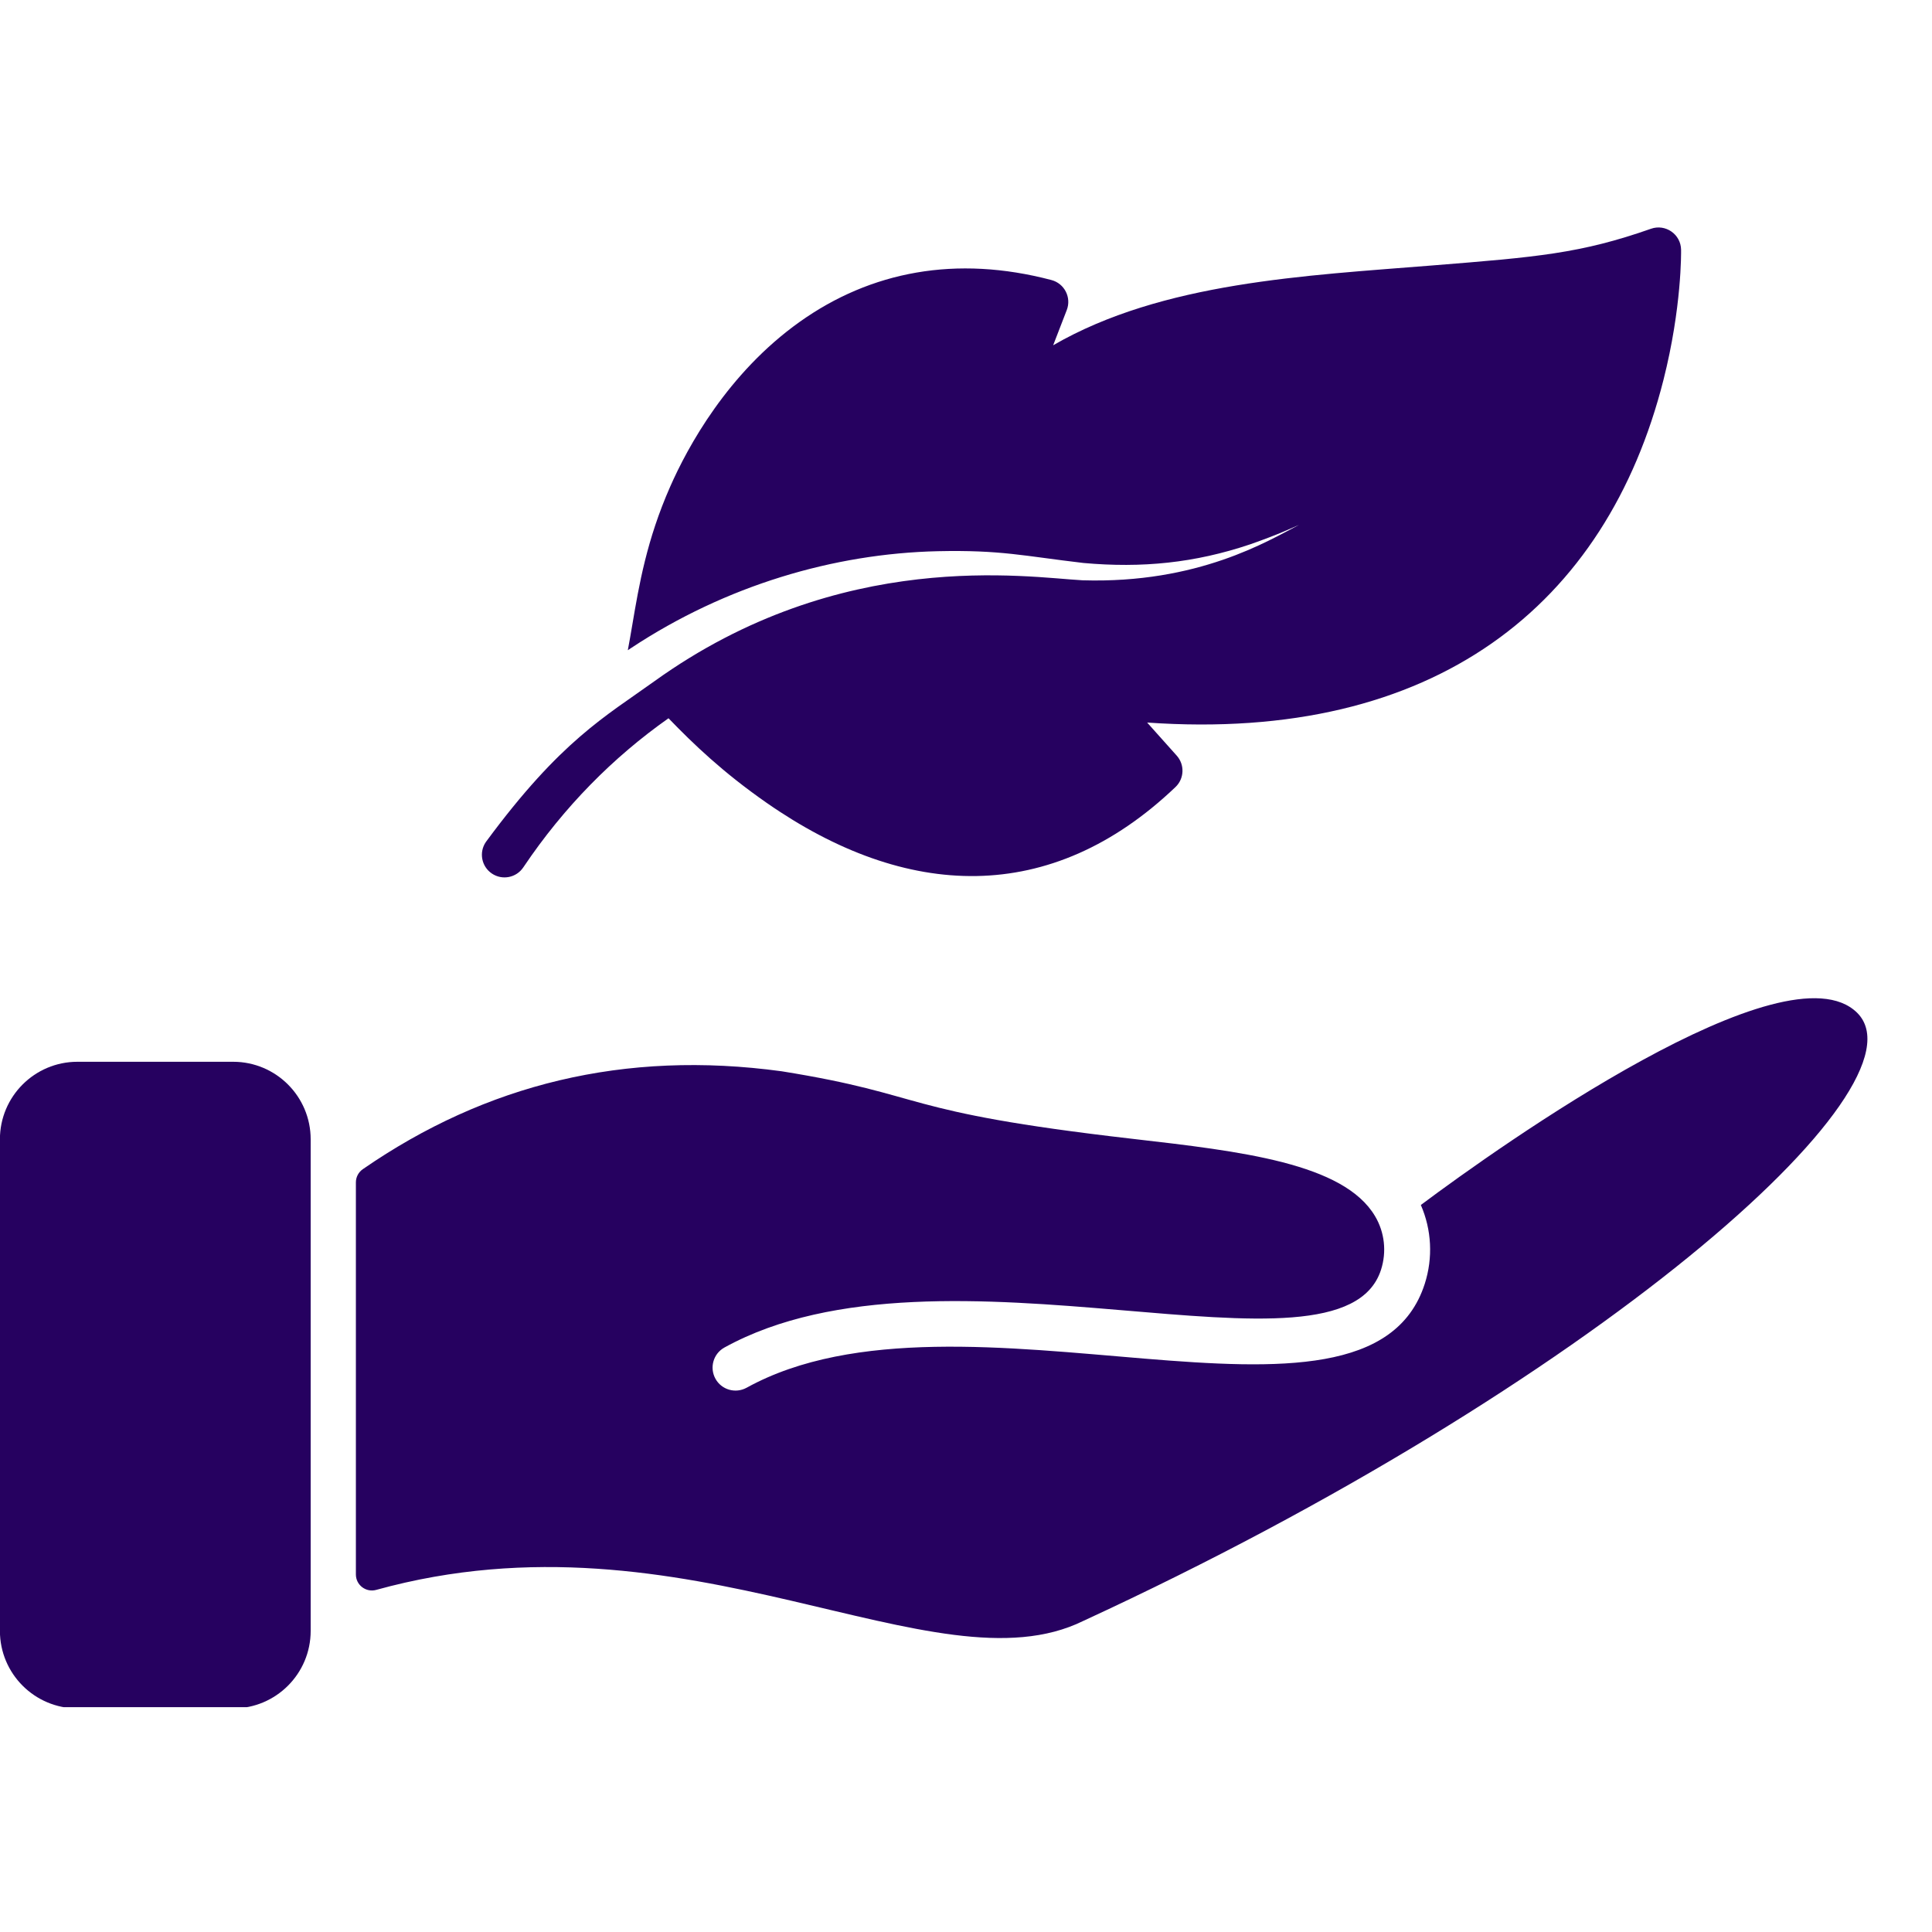
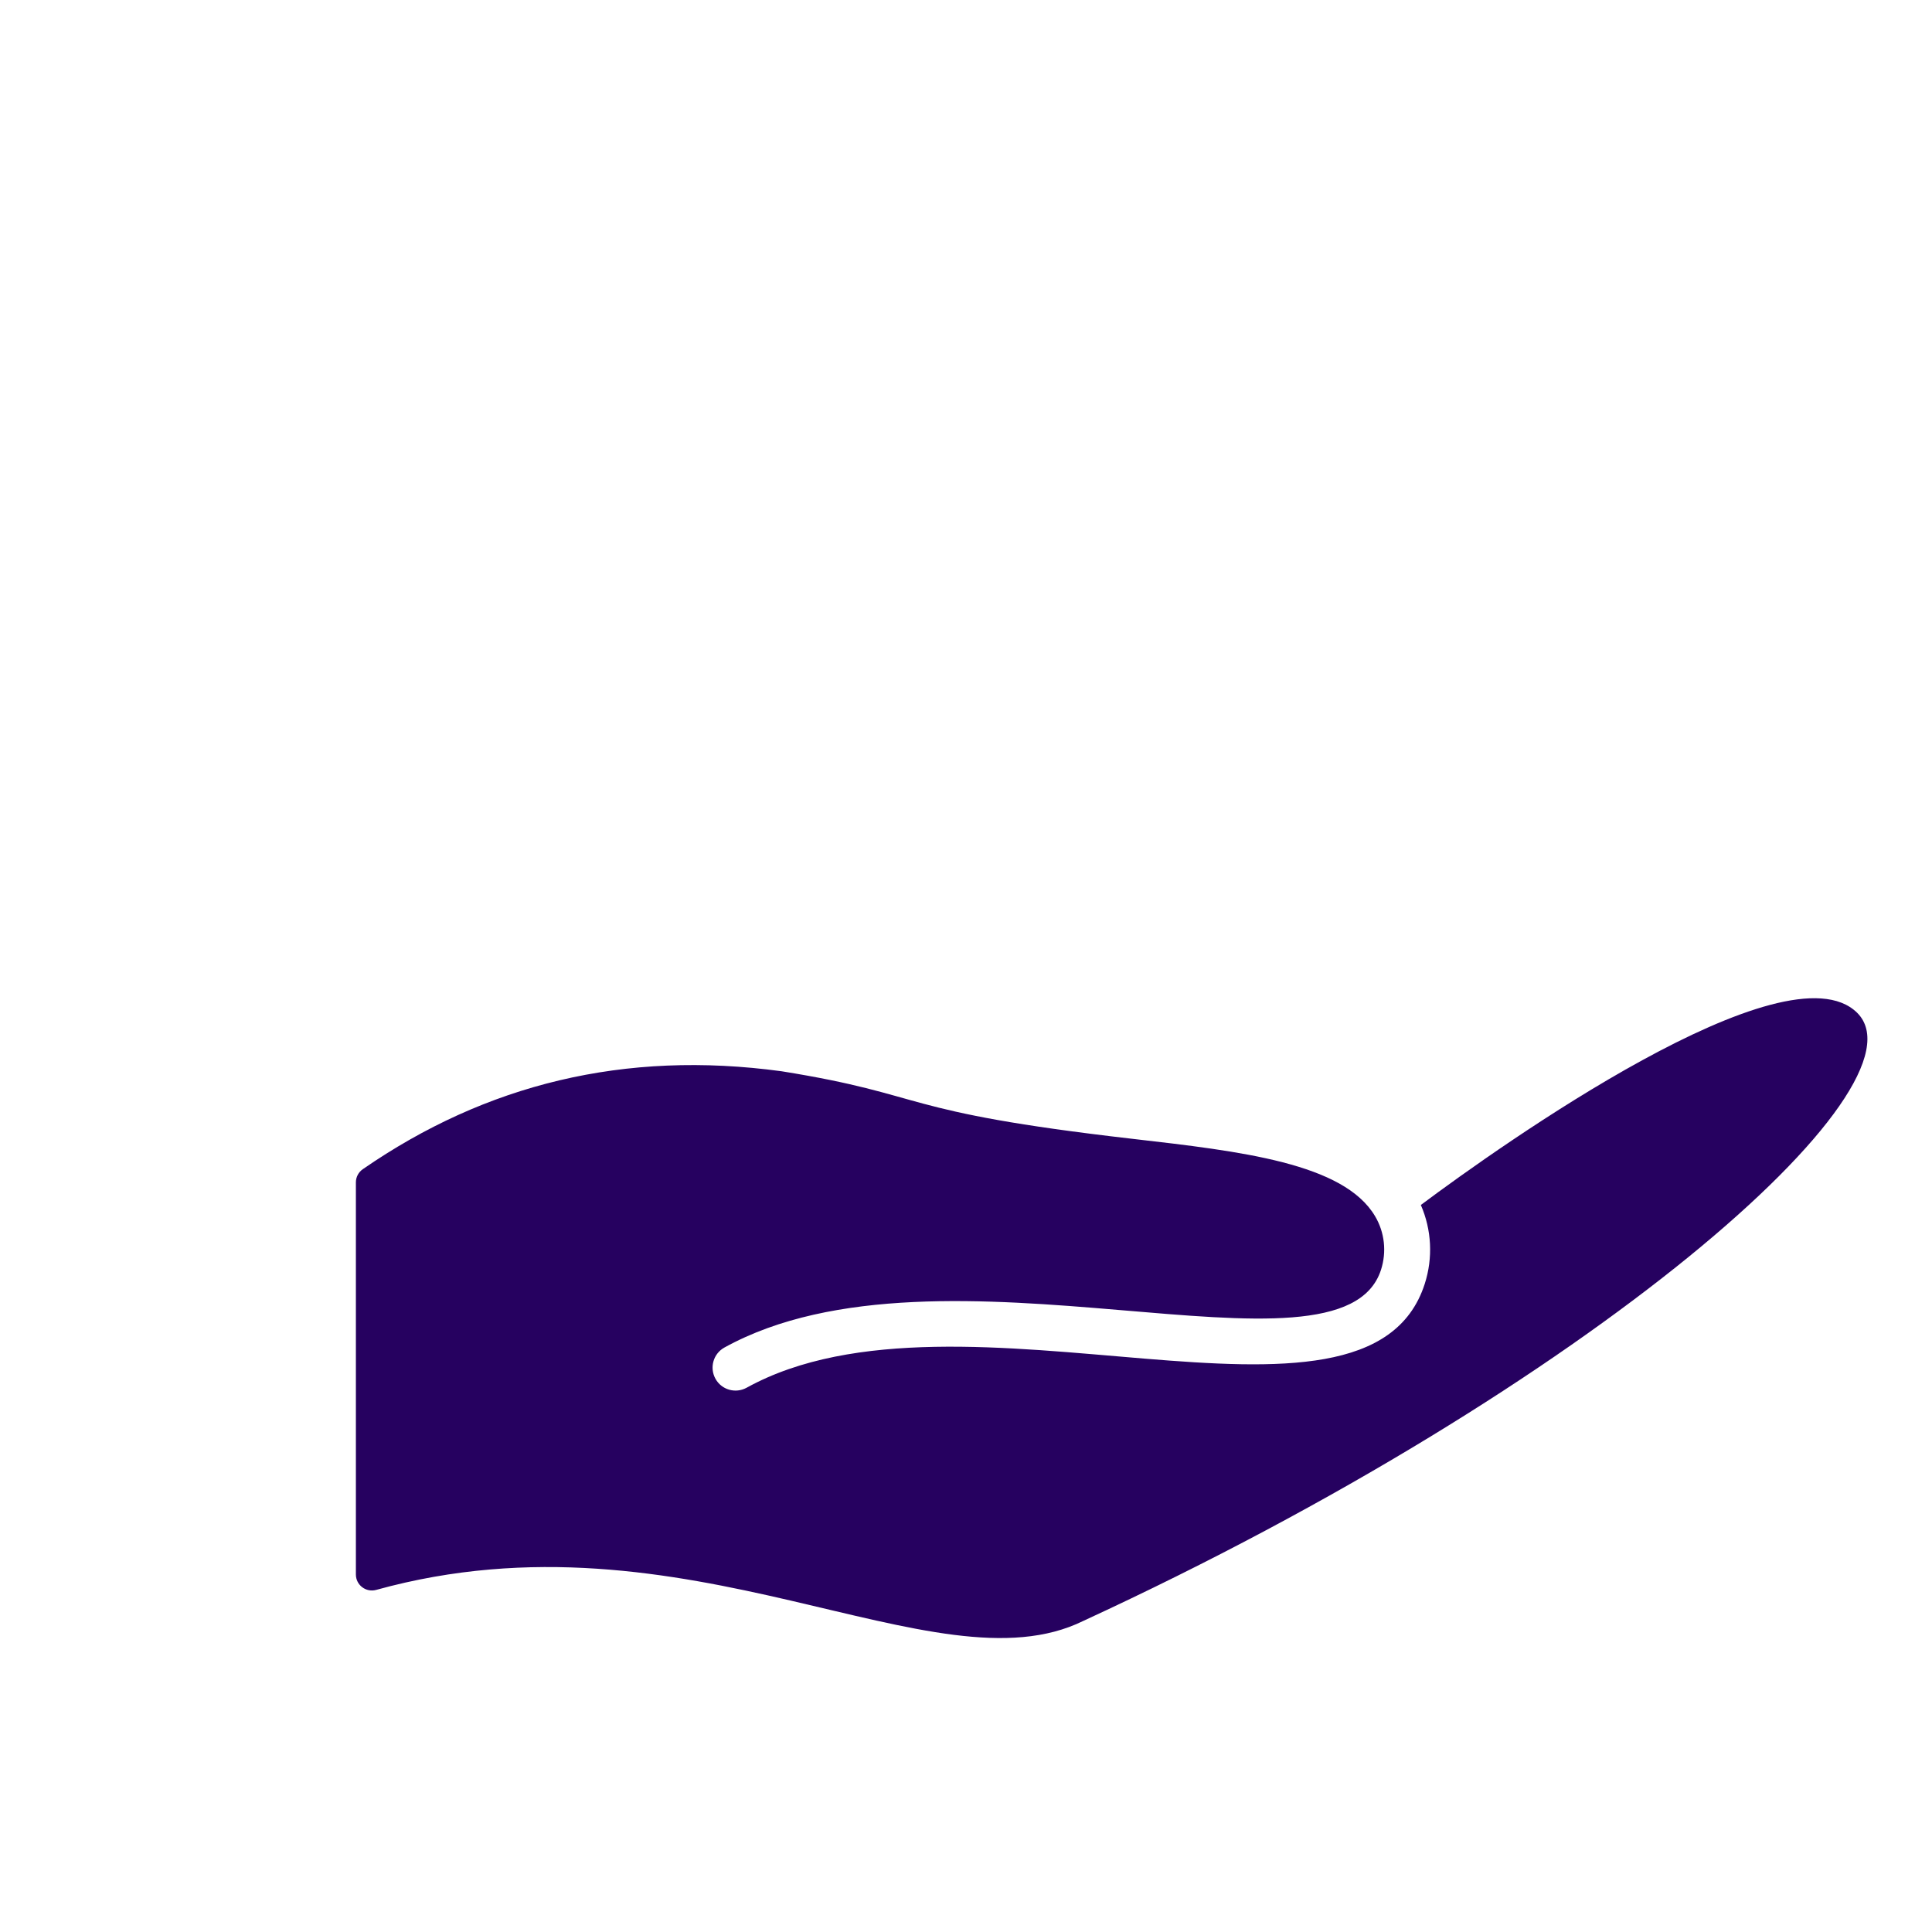
<svg xmlns="http://www.w3.org/2000/svg" version="1.0" preserveAspectRatio="xMidYMid meet" height="500" viewBox="0 0 375 375" zoomAndPan="magnify" width="500">
  <defs>
    <clipPath id="d7427e85c2">
      <path clip-rule="nonzero" d="M 0 206 L 61 206 L 61 331.359 L 0 331.359 Z M 0 206" />
    </clipPath>
  </defs>
  <g clip-path="url(#d7427e85c2)">
-     <path fill-rule="nonzero" fill-opacity="1" d="M 45.254 206.09 C 37.066 206.09 19.855 206.09 15.031 206.09 C 6.723 206.09 -0.016 212.828 -0.016 221.137 L -0.016 316.551 C -0.016 324.863 6.723 331.602 15.035 331.602 C 23.223 331.602 40.43 331.602 45.254 331.602 C 53.562 331.602 60.301 324.863 60.301 316.551 L 60.301 221.137 C 60.301 212.828 53.562 206.09 45.254 206.09 Z M 45.254 206.09" fill="#260160" />
-   </g>
+     </g>
  <path fill-rule="nonzero" fill-opacity="1" d="M 360.461 196.57 C 346.668 182.992 291.25 222.316 275.785 233.887 C 277.879 238.691 278.168 244.141 276.539 249.207 C 265.348 283.93 186.457 246.43 144.918 269.359 C 142.73 270.551 140.039 269.746 138.867 267.613 C 137.676 265.453 138.457 262.746 140.609 261.555 C 182.957 238.184 260.297 270.547 268.051 246.469 C 269.176 242.984 268.758 239.184 266.898 236.059 C 260.793 225.758 240.879 223.469 219.797 221.043 C 173.496 215.719 180.738 212.594 151.719 207.934 C 121.188 203.773 94.273 210.465 70.438 226.926 C 69.586 227.508 69.078 228.465 69.078 229.496 L 69.078 305.605 C 69.078 307.668 71.043 309.145 73.031 308.594 C 133.379 291.891 181.406 328.824 210.273 314.617 C 308.918 269.109 374.996 210.957 360.461 196.57 Z M 360.461 196.57" fill="#260160" />
-   <path fill-rule="nonzero" fill-opacity="1" d="M 95.477 169.555 C 97.488 170.91 100.215 170.375 101.566 168.363 L 101.656 168.234 C 109.441 156.66 118.98 147.004 129.758 139.414 C 134.59 144.422 140.324 149.918 148.762 155.801 C 175.875 174.703 203.926 175.875 228.16 152.766 C 229.875 151.129 229.98 148.43 228.402 146.668 L 222.66 140.246 C 278.543 144.164 311.82 117.453 322.883 73.719 C 326.445 59.645 326.305 48.914 326.297 48.469 C 326.246 45.453 323.254 43.414 320.457 44.402 C 306.723 49.223 298.332 49.895 278.055 51.52 C 253.418 53.508 225.645 54.738 204.418 67.016 L 207.059 60.18 C 207.996 57.754 206.625 55.027 204.082 54.355 C 185.594 49.484 169.016 52.656 155.219 62.473 C 141.215 72.441 133.457 86.793 130.078 94.465 C 125.52 104.812 124.043 113.539 122.738 121.234 C 122.445 122.953 122.164 124.609 121.859 126.207 C 122.078 126.059 122.305 125.91 122.527 125.762 C 140.891 113.633 161.867 107.445 182.008 106.988 C 194.352 106.719 198.68 107.914 210.301 109.273 C 221.645 110.293 231.895 109.281 242.664 105.652 C 248.383 103.652 250.789 102.453 252.148 101.875 C 246.168 104.961 232.598 113.32 210.102 112.633 C 199.391 112.055 163.25 106.195 127.031 132.219 C 117.527 139.051 108.852 143.715 94.395 163.309 C 94.359 163.355 94.316 163.414 94.285 163.461 C 92.93 165.473 93.465 168.203 95.477 169.555 Z M 95.477 169.555" fill="#260160" />
</svg>